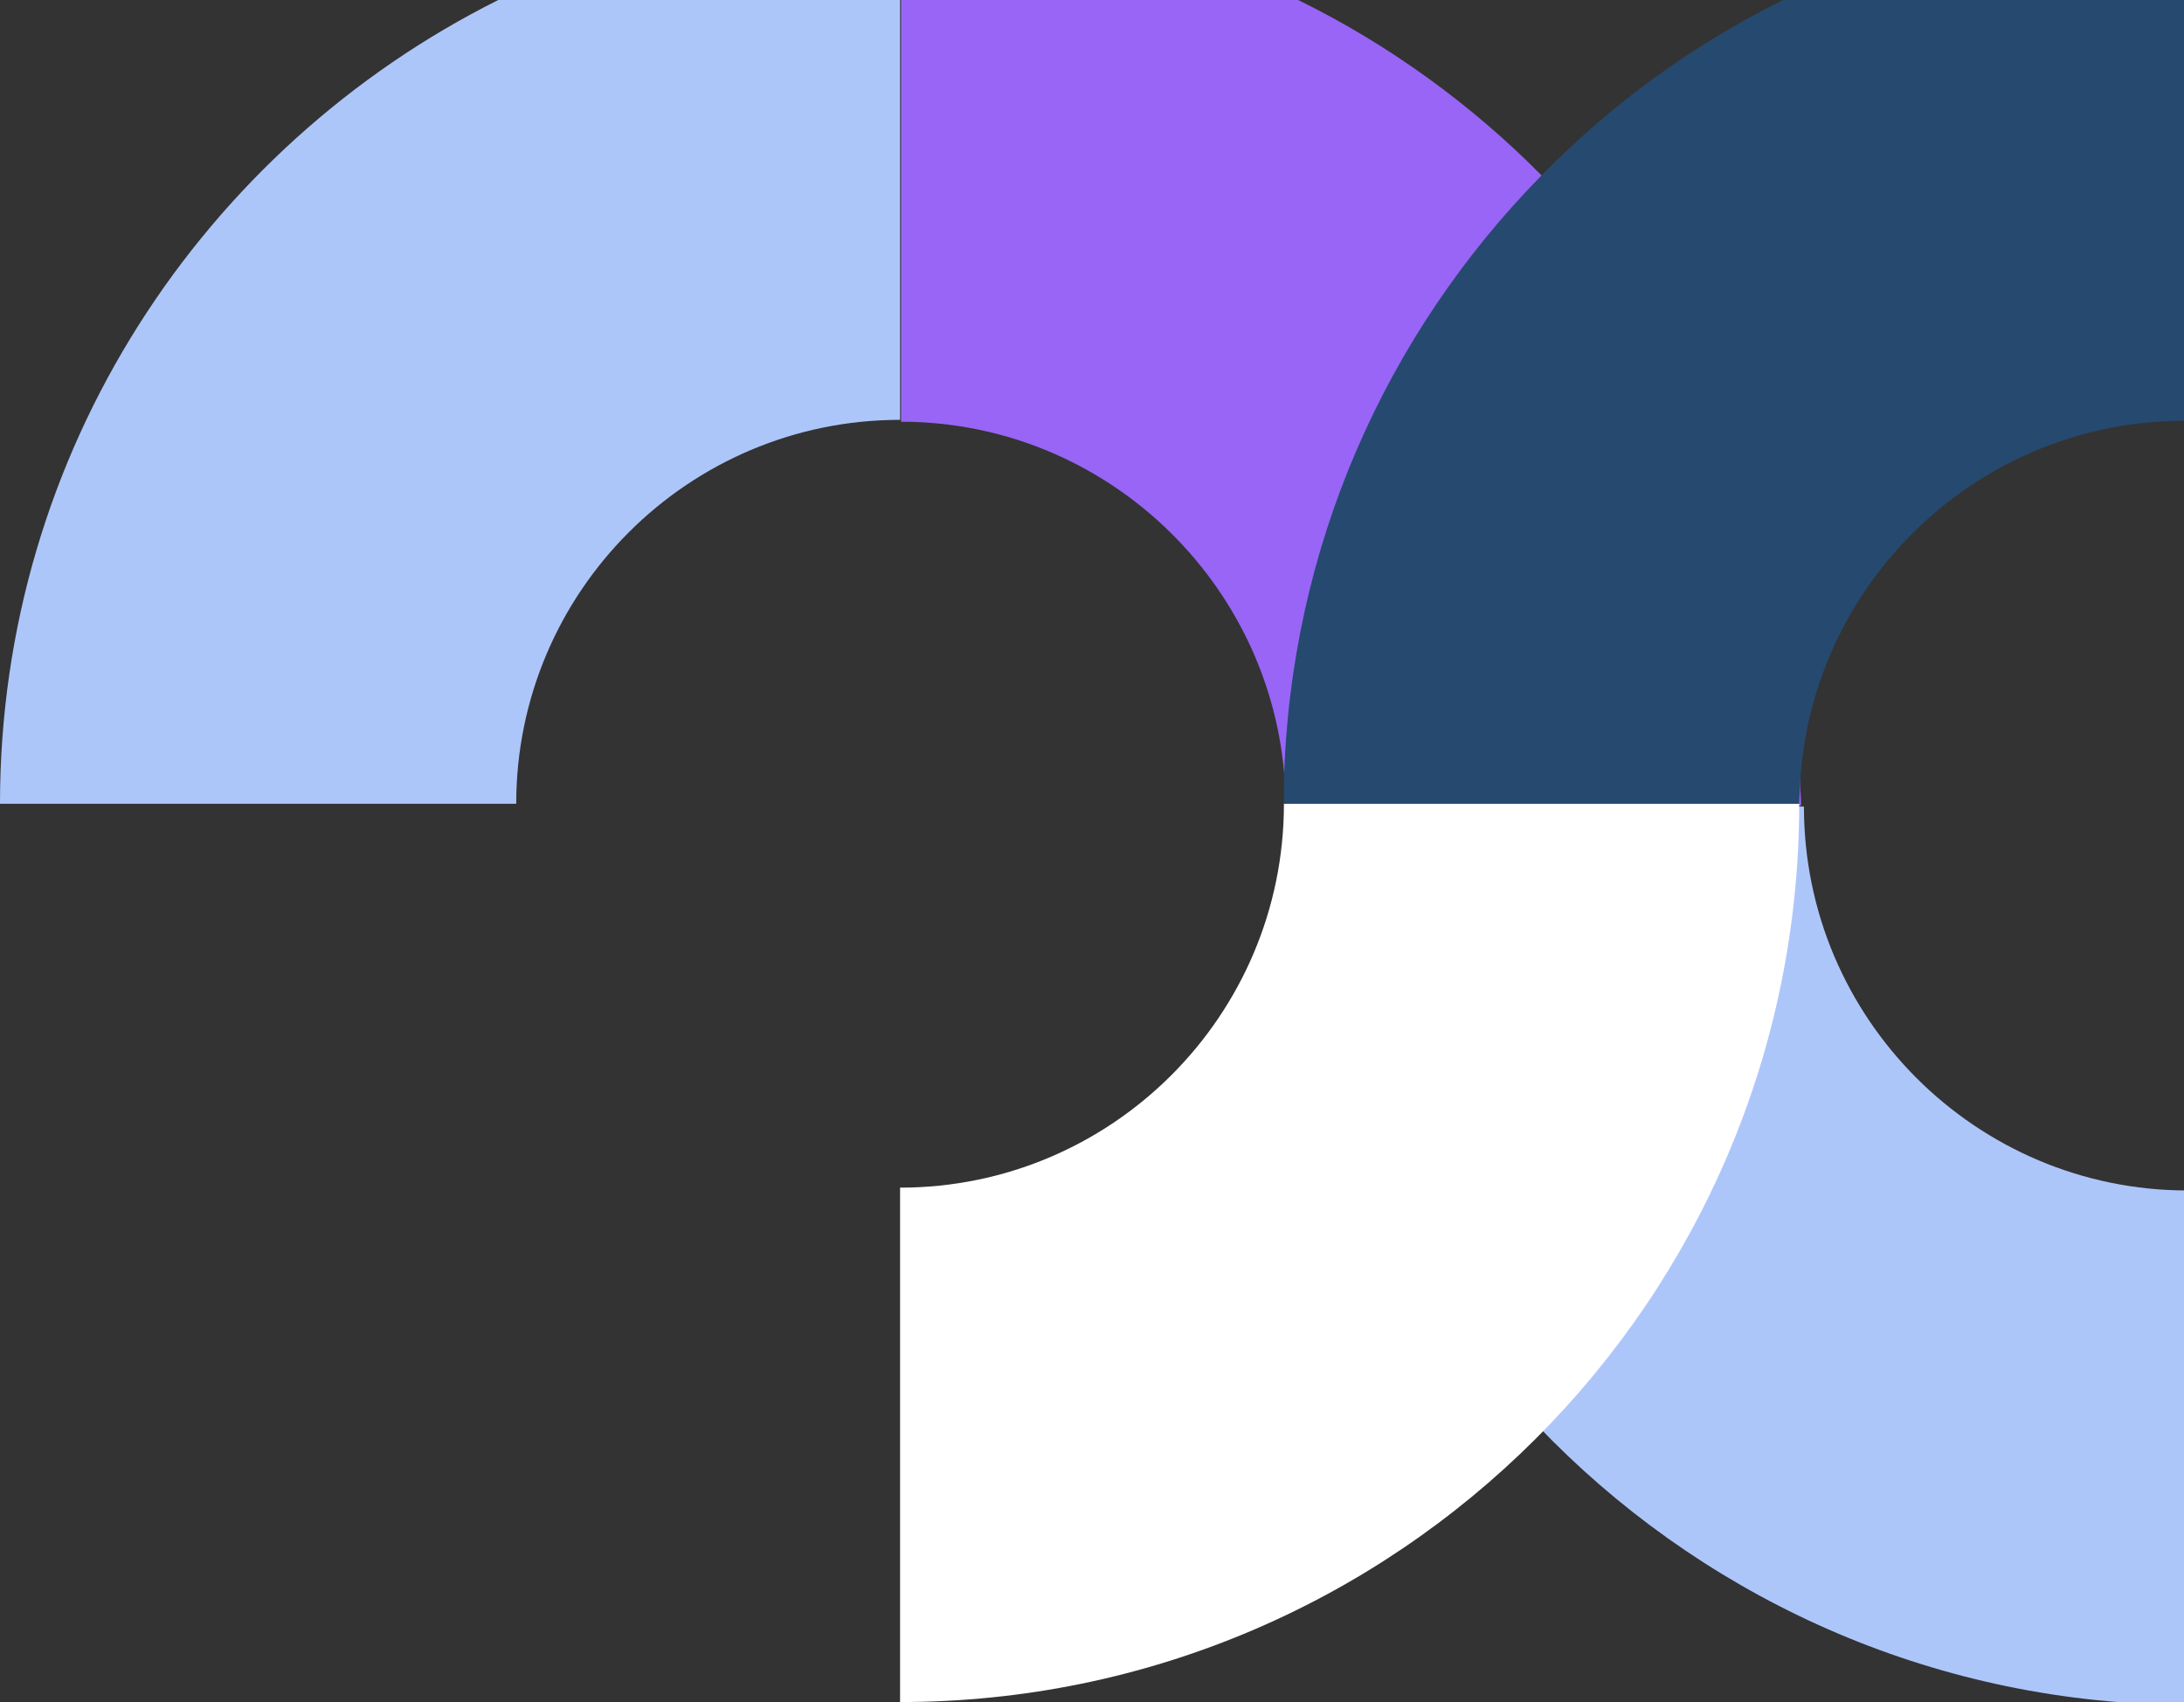
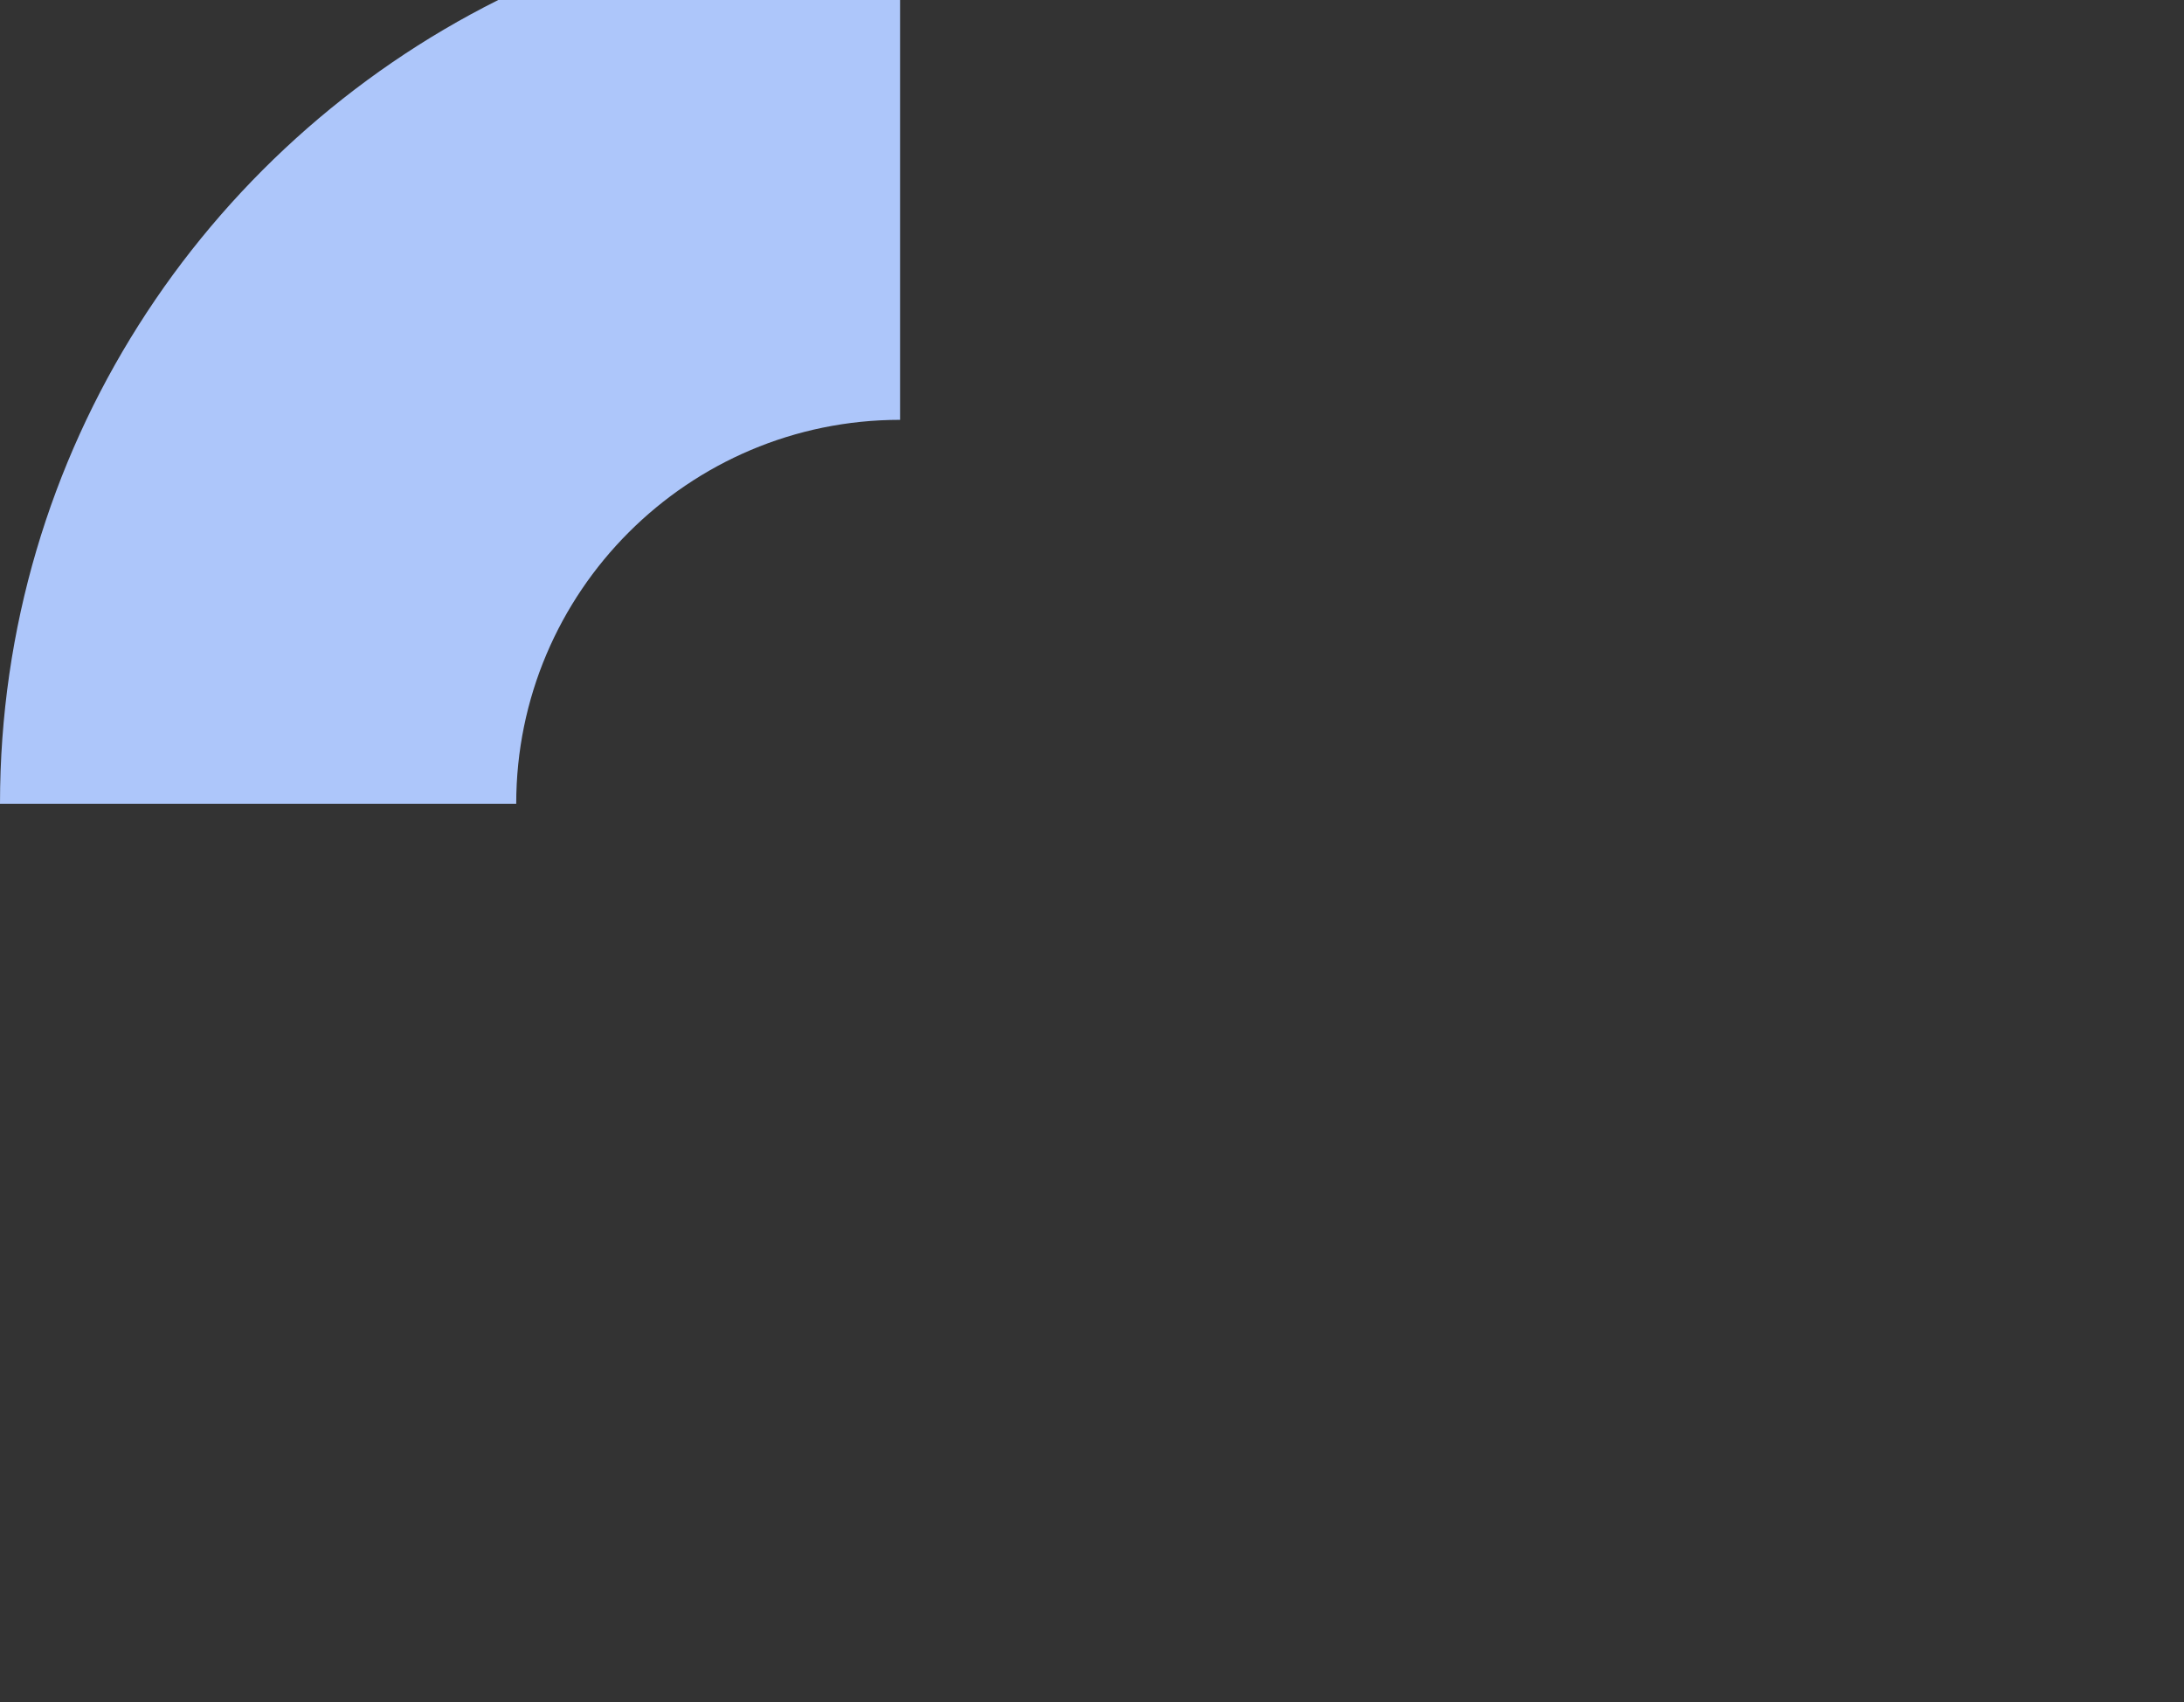
<svg xmlns="http://www.w3.org/2000/svg" version="1.1" id="Laag_1" x="0px" y="0px" viewBox="0 0 231 180" style="enable-background:new 0 0 231 180;" xml:space="preserve">
  <rect x="0" y="0" width="231" height="180" fill="#333333" stroke="none" />
  <style type="text/css">
	.st0{fill-rule:evenodd;clip-rule:evenodd;fill:#ADC6FA;}
	.st1{fill-rule:evenodd;clip-rule:evenodd;fill:#9865F6;}
	.st2{fill-rule:evenodd;clip-rule:evenodd;fill:#FFFFFF;}
	.st3{fill-rule:evenodd;clip-rule:evenodd;fill:#26496F;}
</style>
-   <path class="st0" d="M95.2,0v44.4c-22.4,0-40.6,18.2-40.6,40.6H0C0,47.8,21.5,15.6,52.7,0H95.2z" />
-   <path class="st1" d="M190.5,85.2h-54.5V85c0-0.8,0-1.5-0.1-2.2c-1.3-21.2-19-38.2-40.6-38.2V0h42c9.6,4.7,18.4,11.1,25.8,18.6  c16.4,16.6,26.7,39.2,27.3,64.1v0C190.4,83.6,190.5,84.4,190.5,85.2z" />
-   <path id="Fill-3_00000091707277035866099930000011670205048263599291_" class="st0" d="M136.3,85.3h54.5c0,22.4,18.2,40.6,40.6,40.6  v54.4C179,180.2,136.3,137.6,136.3,85.3L136.3,85.3z" />
-   <path id="Fill-5" class="st2" d="M95.2,180v-54.4c22.4,0,40.6-18.2,40.6-40.6h54.5C190.3,137.4,147.7,180,95.2,180L95.2,180z" />
-   <path class="st3" d="M231,0v44.5c-21.6,0-39.4,17-40.6,38.3v0c0,0.7-0.1,1.5-0.1,2.2h-54.5v0c0-0.7,0-1.5,0-2.2  c0.6-24.9,10.8-47.5,27.2-64.2c7.4-7.6,16.1-13.9,25.6-18.6H231z" />
+   <path class="st0" d="M95.2,0v44.4c-22.4,0-40.6,18.2-40.6,40.6H0C0,47.8,21.5,15.6,52.7,0z" />
</svg>